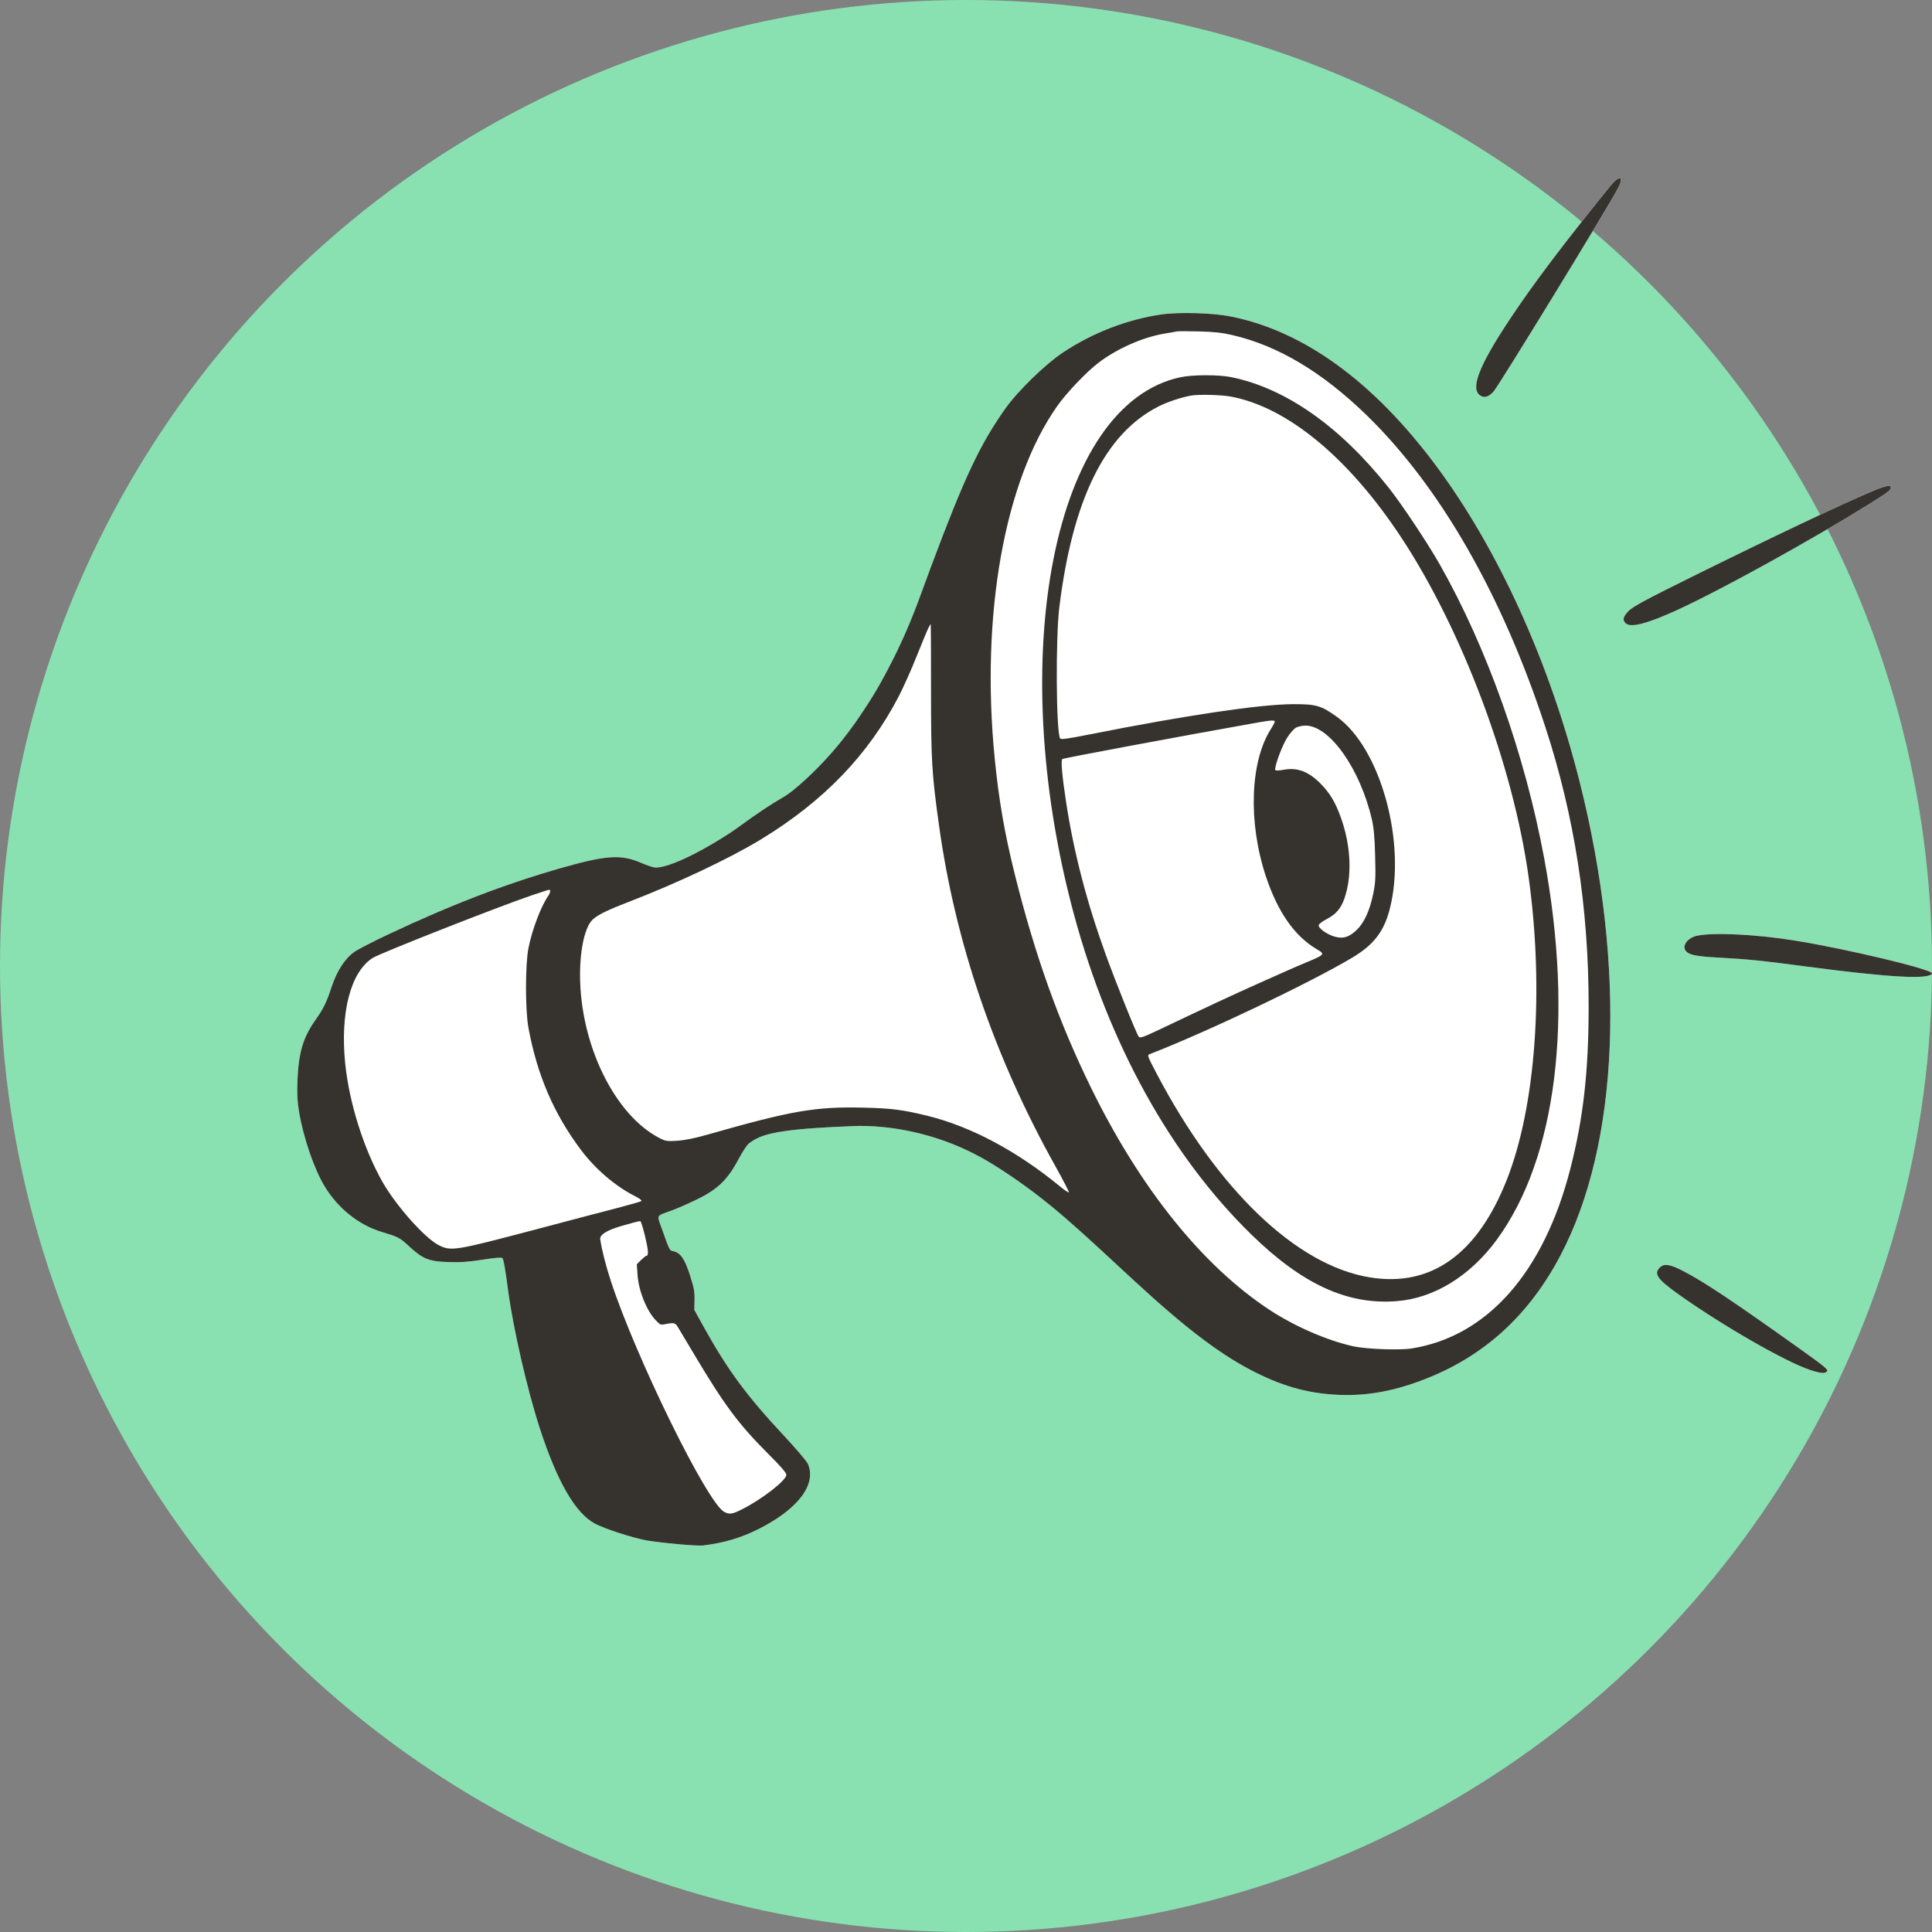
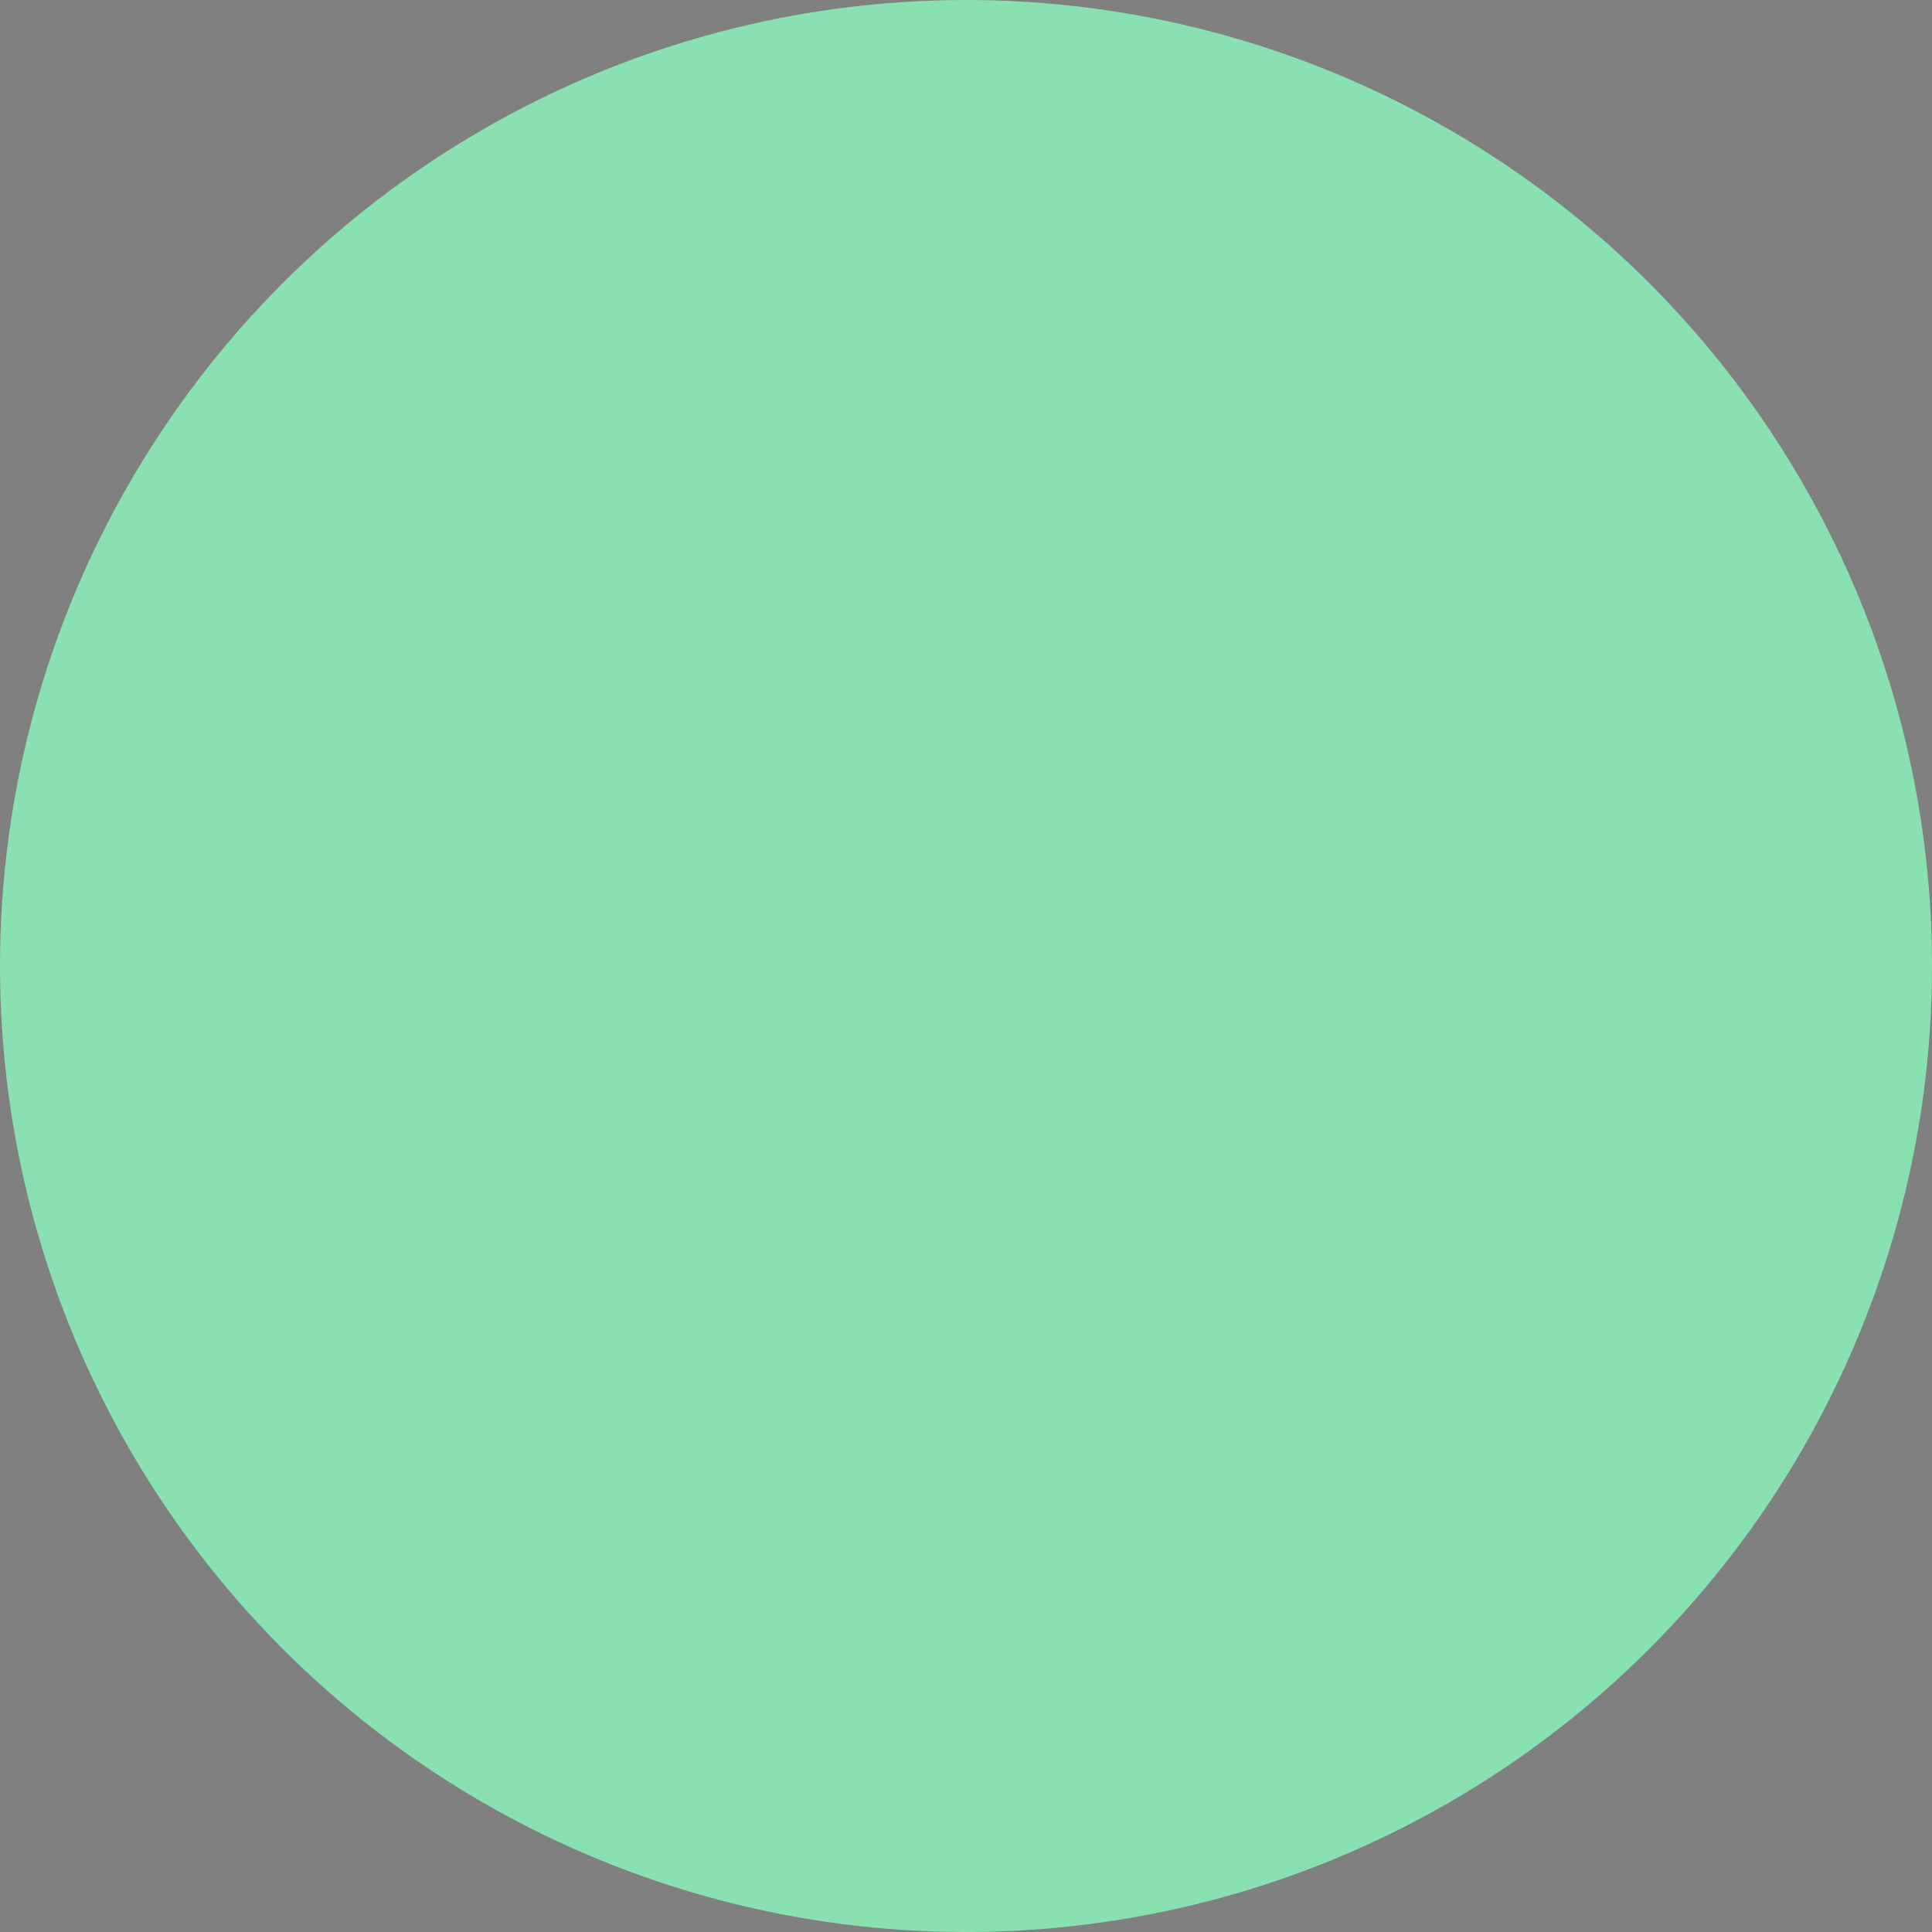
<svg xmlns="http://www.w3.org/2000/svg" width="65" height="65" viewBox="0 0 65 65" fill="none">
  <rect x="0" y="0" width="65" height="65" fill="#808080" stroke="none" />
  <circle cx="32.5" cy="32.5" r="32.5" fill="#89E1B1" />
  <g clip-path="url(#clip0_19_2827)">
    <path d="M53.149 26.317C54.722 32.574 54.48 38.484 52.497 42.243C51.455 44.224 49.978 45.585 48.027 46.365C46.957 46.794 46.029 46.969 45.041 46.928C44.061 46.886 43.238 46.668 42.284 46.196C41.12 45.622 39.936 44.729 38.182 43.111C36.225 41.302 35.295 40.4 33.697 39.358C33.297 39.099 32.769 38.775 32.041 38.486C30.631 37.928 29.421 37.88 28.927 37.88C28.861 37.88 28.648 37.889 28.219 37.908C25.953 38.011 25.555 38.201 25.192 38.474C25.132 38.518 24.974 38.759 24.842 39.009C24.48 39.693 24.14 40.019 23.436 40.359C23.141 40.503 22.75 40.673 22.569 40.737C22.08 40.91 22.1 40.875 22.242 41.27C22.539 42.101 22.521 42.066 22.658 42.096C22.896 42.149 23.04 42.36 23.214 42.907C23.349 43.324 23.374 43.469 23.367 43.74L23.36 44.07L23.712 44.706C24.49 46.101 25.137 46.978 26.367 48.293C26.781 48.736 27.149 49.17 27.185 49.257C27.476 49.95 26.845 50.777 25.518 51.444C24.933 51.738 24.373 51.906 23.662 51.995C23.463 52.023 22.217 51.908 21.741 51.823C21.27 51.736 20.356 51.44 20.024 51.266C19.364 50.919 18.751 49.865 18.166 48.071C17.74 46.767 17.263 44.69 17.091 43.391C16.988 42.617 16.942 42.369 16.897 42.324C16.872 42.298 16.62 42.319 16.238 42.381C15.774 42.454 15.491 42.475 15.091 42.461C14.437 42.443 14.226 42.358 13.771 41.938C13.447 41.637 13.41 41.619 12.834 41.444C12.068 41.213 11.364 40.648 10.92 39.911C10.564 39.321 10.205 38.27 10.058 37.389C10.001 37.04 9.99 36.794 10.008 36.338C10.049 35.397 10.198 34.899 10.623 34.3C10.879 33.939 10.987 33.719 11.156 33.203C11.336 32.661 11.611 32.239 11.928 32.02C12.054 31.933 12.56 31.674 13.051 31.442C15.198 30.43 17.004 29.737 18.913 29.193C20.402 28.77 20.898 28.738 21.57 29.03C21.773 29.117 21.991 29.188 22.052 29.188C22.734 29.188 24.355 28.181 24.769 27.88C26.449 26.652 26.207 27.008 26.893 26.411C28.068 25.387 28.761 24.352 29.117 23.808C29.506 23.221 29.75 22.753 29.947 22.374C30.638 21.043 30.937 20.092 31.33 19.046C32.448 16.058 32.965 14.96 33.818 13.753C34.234 13.161 35.164 12.257 35.757 11.862C36.758 11.196 37.929 10.744 39.074 10.579C39.675 10.494 40.798 10.526 41.408 10.648C43.873 11.137 46.226 12.853 48.329 15.688C50.419 18.504 52.136 22.291 53.149 26.317Z" fill="white" />
    <path d="M54.447 6.307C54.155 6.886 50.41 13.005 50.243 13.181C50.071 13.361 49.939 13.397 49.799 13.305C49.459 13.08 49.753 12.312 50.785 10.758C51.56 9.587 52.538 8.288 54.161 6.278C54.472 5.892 54.648 5.913 54.447 6.307Z" fill="white" />
    <path d="M61.472 46.134C61.399 46.223 61.252 46.209 60.878 46.083C60.048 45.803 57.944 44.593 56.492 43.561C55.756 43.037 55.63 42.858 55.843 42.645C55.987 42.5 56.191 42.532 56.646 42.771C57.357 43.141 58.347 43.804 60.638 45.44C61.364 45.957 61.515 46.083 61.472 46.134Z" fill="white" />
    <path d="M56.455 20.51C55.417 20.988 54.854 21.132 54.69 20.967C54.578 20.857 54.609 20.742 54.799 20.549C54.943 20.404 55.373 20.173 56.907 19.413C59.681 18.041 62.049 16.918 63.069 16.496C63.444 16.34 63.615 16.31 63.615 16.404C63.615 16.498 63.522 16.562 62.827 16.994C60.901 18.19 57.884 19.856 56.455 20.51Z" fill="white" />
    <path d="M65 32.75C64.929 32.961 63.573 32.888 60.797 32.521C59.277 32.319 58.804 32.27 57.775 32.215C57.034 32.174 56.801 32.121 56.705 31.977C56.586 31.795 56.803 31.534 57.121 31.476C57.718 31.366 59.103 31.437 60.395 31.646C62.142 31.926 65.043 32.622 65 32.75Z" fill="white" />
-     <path d="M53.149 26.317C52.136 22.291 50.419 18.504 48.329 15.688C46.226 12.853 43.873 11.137 41.408 10.648C40.798 10.526 39.675 10.494 39.074 10.579C37.929 10.744 36.758 11.196 35.757 11.862C35.164 12.257 34.234 13.161 33.818 13.753C32.965 14.96 32.448 16.058 31.33 19.046C30.937 20.092 30.638 21.043 29.947 22.374C29.75 22.753 29.506 23.221 29.117 23.808C28.761 24.352 28.068 25.387 26.893 26.411C26.207 27.008 26.449 26.652 24.769 27.88C24.355 28.181 22.734 29.188 22.052 29.188C21.991 29.188 21.773 29.117 21.57 29.03C20.898 28.738 20.402 28.77 18.913 29.193C17.004 29.737 15.198 30.43 13.051 31.442C12.56 31.674 12.054 31.933 11.928 32.02C11.611 32.239 11.336 32.661 11.156 33.203C10.987 33.719 10.879 33.939 10.623 34.3C10.198 34.899 10.049 35.397 10.008 36.338C9.99 36.794 10.001 37.04 10.058 37.389C10.205 38.27 10.564 39.321 10.92 39.911C11.364 40.648 12.068 41.213 12.834 41.444C13.41 41.619 13.447 41.637 13.771 41.938C14.226 42.358 14.437 42.443 15.091 42.461C15.491 42.475 15.774 42.454 16.238 42.381C16.62 42.319 16.872 42.298 16.897 42.324C16.942 42.369 16.988 42.617 17.091 43.391C17.263 44.69 17.74 46.767 18.166 48.071C18.751 49.865 19.364 50.919 20.024 51.266C20.356 51.44 21.27 51.736 21.741 51.823C22.217 51.908 23.463 52.023 23.662 51.995C24.373 51.906 24.933 51.738 25.518 51.444C26.845 50.777 27.476 49.95 27.185 49.257C27.149 49.17 26.781 48.736 26.367 48.293C25.137 46.978 24.49 46.101 23.712 44.706L23.36 44.07L23.367 43.74C23.374 43.469 23.349 43.324 23.214 42.907C23.04 42.36 22.896 42.149 22.658 42.096C22.521 42.066 22.539 42.101 22.242 41.27C22.1 40.875 22.08 40.91 22.569 40.737C22.75 40.673 23.141 40.503 23.436 40.359C24.14 40.019 24.48 39.693 24.842 39.009C24.974 38.759 25.132 38.518 25.192 38.474C25.555 38.201 25.953 38.011 28.219 37.908C28.648 37.889 28.861 37.88 28.927 37.88C29.421 37.88 30.631 37.928 32.041 38.486C32.769 38.775 33.297 39.099 33.697 39.358C35.295 40.4 36.225 41.302 38.182 43.111C39.936 44.729 41.12 45.622 42.284 46.196C43.238 46.668 44.061 46.886 45.041 46.928C46.029 46.969 46.957 46.794 48.027 46.365C49.978 45.585 51.455 44.224 52.497 42.243C54.48 38.484 54.722 32.574 53.149 26.317ZM17.855 41.408C15.331 42.073 15.177 42.099 14.777 41.901C14.302 41.667 13.335 40.581 12.868 39.764C12.235 38.649 11.746 37.095 11.613 35.769C11.442 34.059 11.798 32.697 12.541 32.227C12.788 32.069 16.792 30.494 17.878 30.127C18.189 30.021 18.458 29.934 18.477 29.934C18.529 29.934 18.515 30.037 18.449 30.134C18.204 30.483 17.907 31.265 17.782 31.885C17.669 32.436 17.669 33.983 17.779 34.58C18.072 36.168 18.632 37.469 19.542 38.683C20.034 39.34 20.708 39.914 21.385 40.255C21.515 40.32 21.602 40.389 21.581 40.407C21.561 40.425 21.22 40.524 20.825 40.627C20.427 40.728 19.092 41.08 17.855 41.408ZM22.382 44.55C22.67 44.492 22.715 44.502 22.8 44.639C22.843 44.711 23.097 45.135 23.363 45.58C24.364 47.263 24.86 47.928 25.832 48.899C26.262 49.326 26.456 49.551 26.456 49.618C26.456 49.803 25.646 50.435 24.965 50.779C24.636 50.944 24.544 50.958 24.366 50.866C23.799 50.572 21.403 45.695 20.553 43.104C20.381 42.581 20.244 42.041 20.194 41.692C20.172 41.539 20.418 41.389 20.93 41.24C21.243 41.148 21.52 41.077 21.543 41.084C21.565 41.089 21.636 41.321 21.703 41.596C21.815 42.06 21.826 42.25 21.746 42.25C21.728 42.25 21.648 42.314 21.568 42.392L21.424 42.535L21.449 42.886C21.483 43.421 21.751 44.089 22.055 44.412C22.206 44.573 22.229 44.582 22.382 44.55ZM35.656 39.911C34.22 38.729 32.67 37.903 31.216 37.543C30.372 37.336 30.004 37.288 29.053 37.265C27.43 37.228 26.65 37.361 23.792 38.176C23.378 38.295 23.031 38.364 22.786 38.38C22.448 38.401 22.393 38.394 22.197 38.293C20.681 37.522 19.515 35.135 19.515 32.798C19.515 31.89 19.691 31.146 19.96 30.919C20.143 30.763 20.482 30.6 21.129 30.352C22.761 29.725 24.551 28.881 25.605 28.238C27.718 26.95 29.213 25.396 30.238 23.427C30.391 23.131 30.665 22.521 30.843 22.071C31.024 21.621 31.2 21.194 31.237 21.123C31.276 21.052 31.31 20.992 31.314 20.992C31.319 20.992 31.323 21.993 31.323 23.216C31.323 25.601 31.349 26.023 31.591 27.763C32.137 31.697 33.447 35.541 35.489 39.202C35.757 39.682 35.969 40.093 35.962 40.115C35.956 40.136 35.818 40.044 35.656 39.911ZM47.483 45.369C47.081 45.431 45.963 45.39 45.538 45.296C44.662 45.105 43.569 44.63 42.721 44.075C40.469 42.597 38.374 39.996 36.717 36.618C35.629 34.401 34.824 32.154 34.145 29.429C33.797 28.034 33.605 26.921 33.466 25.518C32.988 20.691 33.793 16.174 35.576 13.652C35.898 13.198 36.559 12.507 36.966 12.197C37.604 11.717 38.466 11.339 39.205 11.219C39.385 11.189 39.563 11.159 39.598 11.15C39.634 11.141 39.968 11.141 40.341 11.15C40.86 11.164 41.125 11.194 41.477 11.277C43.011 11.637 44.488 12.521 45.986 13.976C48.455 16.379 50.547 20.03 51.996 24.474C52.975 27.474 53.448 30.533 53.448 33.857C53.448 36.039 53.27 37.625 52.829 39.335C51.932 42.822 50.028 44.97 47.483 45.369Z" fill="#36332E" />
    <path d="M51.951 28.869C51.304 25.385 50.028 21.793 48.444 18.998C48.032 18.272 47.148 16.943 46.706 16.39C45.072 14.336 43.254 13.062 41.423 12.688C41 12.603 40.122 12.603 39.708 12.693C35.455 13.606 33.782 22.059 36.13 30.758C37.312 35.13 39.392 38.89 42.093 41.527C43.809 43.205 45.33 43.905 46.983 43.776C48.24 43.682 49.459 42.934 50.358 41.708C52.372 38.959 52.955 34.272 51.951 28.869ZM38.313 34.88C38.245 34.807 37.563 33.111 37.204 32.124C36.562 30.352 36.13 28.692 35.869 26.996C35.734 26.115 35.686 25.571 35.741 25.537C35.8 25.502 39.571 24.797 42.328 24.306C42.733 24.235 42.849 24.226 42.886 24.263C42.9 24.276 42.842 24.396 42.758 24.527C42.056 25.628 41.987 27.666 42.589 29.484C42.989 30.685 43.553 31.495 44.303 31.936C44.589 32.105 44.578 32.117 43.922 32.39C43.67 32.493 42.973 32.801 42.371 33.072C41.377 33.519 40.901 33.739 38.995 34.644C38.469 34.894 38.359 34.933 38.313 34.88ZM45.12 27.529C44.93 26.994 44.747 26.686 44.425 26.36C44.022 25.952 43.64 25.812 43.181 25.899C43.05 25.924 42.929 25.929 42.909 25.911C42.852 25.853 43.128 25.091 43.311 24.809C43.403 24.667 43.535 24.517 43.602 24.481C43.67 24.444 43.812 24.414 43.919 24.412C44.726 24.405 45.76 25.86 46.155 27.568C46.219 27.843 46.249 28.162 46.265 28.793C46.286 29.539 46.276 29.705 46.199 30.076C46.08 30.657 45.883 31.073 45.613 31.316C45.364 31.541 45.181 31.589 44.9 31.511C44.646 31.44 44.347 31.224 44.367 31.128C44.374 31.086 44.495 30.992 44.637 30.921C44.944 30.763 45.113 30.565 45.229 30.235C45.495 29.48 45.453 28.468 45.12 27.529ZM50.687 39.712C49.697 42.206 48.138 43.313 46.082 42.975C43.615 42.569 40.968 40.035 38.905 36.104C38.592 35.505 38.59 35.5 38.69 35.461C40.611 34.717 44.054 33.076 45.49 32.222C46.215 31.791 46.565 31.339 46.759 30.575C47.324 28.35 46.45 25.174 44.98 24.118C44.445 23.735 44.278 23.687 43.485 23.691C42.378 23.698 39.884 24.068 36.699 24.701C35.91 24.857 35.693 24.887 35.666 24.843C35.531 24.625 35.512 21.442 35.641 20.423C36.089 16.792 37.181 14.584 38.976 13.675C39.28 13.521 39.758 13.363 40.078 13.308C40.346 13.264 41.105 13.283 41.423 13.345C43.327 13.707 45.38 15.408 47.143 18.082C49.198 21.201 50.904 25.748 51.428 29.505C51.956 33.29 51.67 37.24 50.687 39.712Z" fill="#36332E" />
    <path d="M65 32.75C64.929 32.961 63.573 32.888 60.797 32.521C59.277 32.319 58.804 32.27 57.775 32.215C57.034 32.174 56.801 32.121 56.705 31.977C56.586 31.795 56.803 31.534 57.121 31.476C57.718 31.366 59.103 31.437 60.395 31.646C62.142 31.926 65.043 32.622 65 32.75Z" fill="#36332E" />
    <path d="M63.615 16.404C63.615 16.494 63.522 16.562 62.827 16.994C60.901 18.19 57.884 19.856 56.455 20.51C55.417 20.988 54.854 21.132 54.69 20.967C54.578 20.857 54.609 20.742 54.799 20.549C54.943 20.404 55.373 20.173 56.907 19.413C59.681 18.041 62.049 16.918 63.069 16.496C63.444 16.34 63.615 16.31 63.615 16.404Z" fill="#36332E" />
-     <path d="M61.472 46.134C61.399 46.223 61.252 46.209 60.878 46.083C60.048 45.803 57.944 44.593 56.492 43.561C55.756 43.037 55.63 42.858 55.843 42.645C55.987 42.5 56.191 42.532 56.646 42.771C57.357 43.141 58.347 43.804 60.638 45.44C61.364 45.957 61.515 46.083 61.472 46.134Z" fill="#36332E" />
    <path d="M54.447 6.307C54.155 6.886 50.41 13.005 50.243 13.181C50.071 13.361 49.939 13.397 49.799 13.305C49.459 13.08 49.753 12.312 50.785 10.758C51.56 9.587 52.538 8.288 54.161 6.278C54.472 5.892 54.648 5.913 54.447 6.307Z" fill="#36332E" />
  </g>
  <defs>
    <clipPath id="clip0_19_2827">
-       <rect width="55" height="46" fill="white" transform="translate(10 6)" />
-     </clipPath>
+       </clipPath>
  </defs>
</svg>